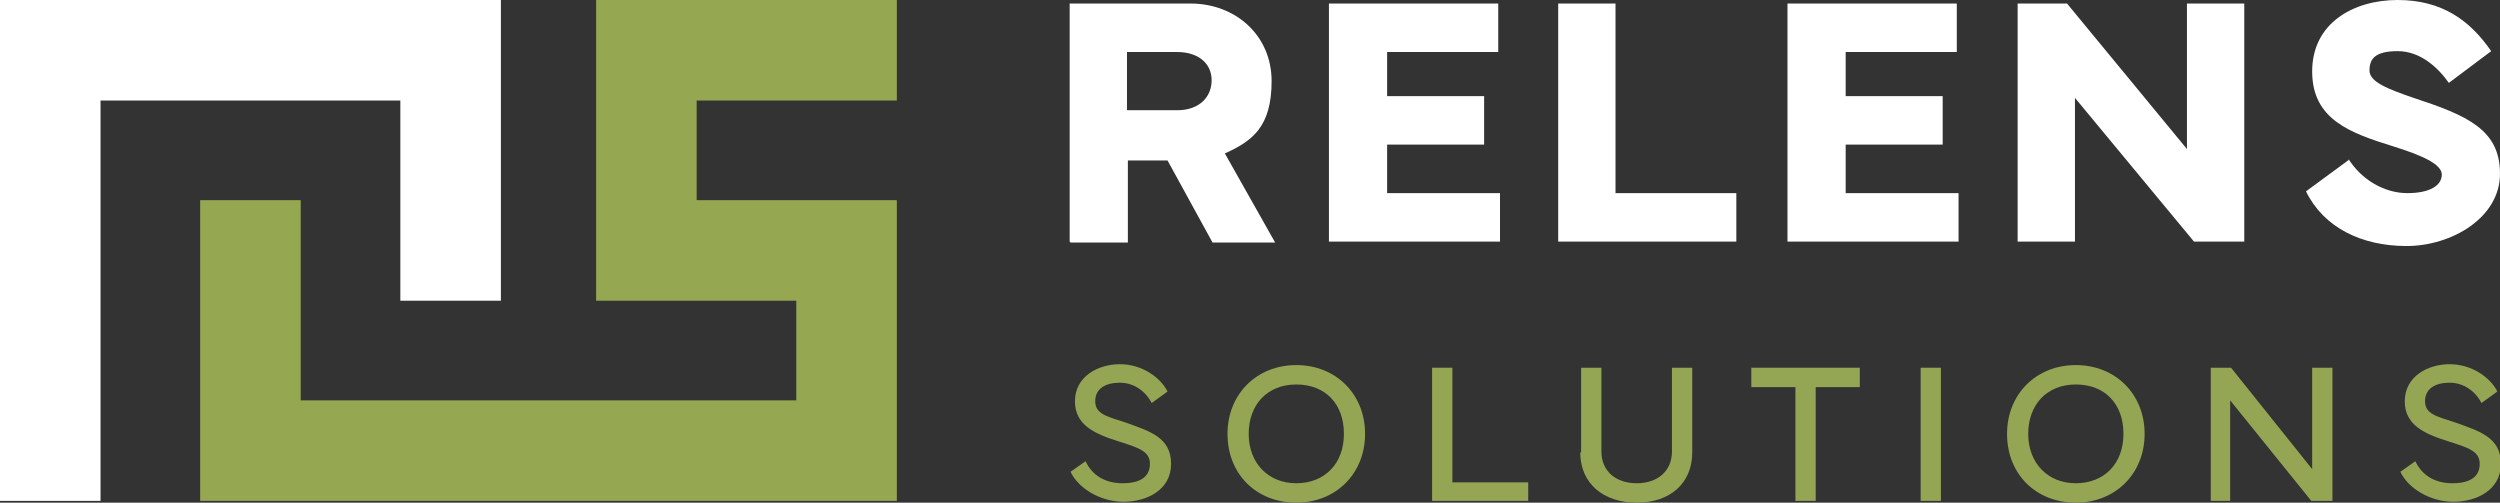
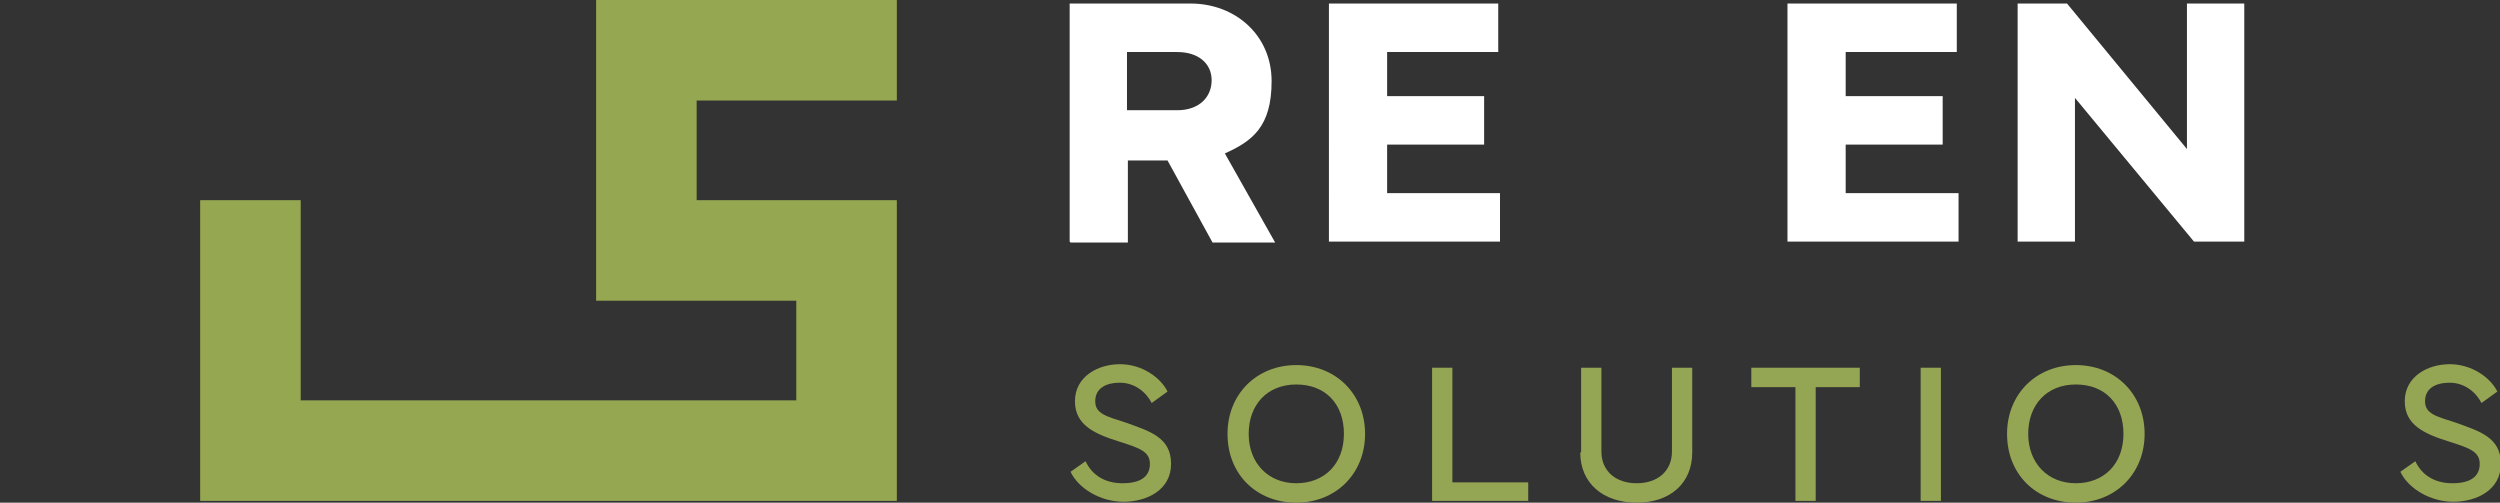
<svg xmlns="http://www.w3.org/2000/svg" id="Ebene_1" data-name="Ebene 1" version="1.1" viewBox="0 0 283.5 57">
  <rect x="0" y="0" width="283.5" height="57" fill="#333333" stroke="none" />
  <defs>
    <style>
      .cls-1 {
        fill: #94a653;
      }

      .cls-1, .cls-2, .cls-3 {
        stroke-width: 0px;
      }

      .cls-2 {
        fill: #96a752;
      }

      .cls-3 {
        fill: #fff;
      }
    </style>
  </defs>
  <g>
    <path class="cls-3" d="M121.3,27.4V.4h13.7c5.1,0,9.2,3.6,9.2,8.8s-2.2,6.8-5.3,8.2l5.7,10.1h-7.1l-5.1-9.3h-4.5v9.3h-6.5ZM127.8,12.5h5.7c2.5,0,3.9-1.5,3.9-3.4s-1.5-3.2-3.9-3.2h-5.7v6.6Z" />
    <path class="cls-3" d="M150.7.4h19.2v5.5h-12.6v5h11v5.5h-11v5.5h12.8v5.5h-19.4V.4Z" />
-     <path class="cls-3" d="M197,27.4h-20.3V.4h6.5v21.5h13.7v5.5Z" />
    <path class="cls-3" d="M202.7.4h19.2v5.5h-12.6v5h11v5.5h-11v5.5h12.8v5.5h-19.4V.4Z" />
    <path class="cls-3" d="M228.8,27.4V.4h5.6l13.6,16.5V.4h6.5v27h-5.7l-13.5-16.3v16.3h-6.5Z" />
-     <path class="cls-3" d="M266.3,18c1.5,2.4,4.1,3.9,6.7,3.9s3.9-.9,3.9-2.1-2.3-2.2-5.5-3.2c-4.8-1.5-9.2-3-9.2-8.5S266.9,0,271.9,0s8.2,2.3,10.6,5.8l-4.8,3.6c-1.2-1.7-3.2-3.6-5.8-3.6s-3.2.9-3.2,2.2,2.1,2.1,5,3.1c6.1,2,9.8,3.6,9.8,8.6s-5.5,8.2-10.6,8.2-9.4-2.1-11.4-6.2l4.9-3.6Z" />
  </g>
  <g>
    <path class="cls-1" d="M123.1,52.3c.7,1.5,2.1,2.5,4.2,2.5s3.1-.8,3.1-2.2-1.2-1.8-3.4-2.5c-2.9-.9-5.1-1.9-5.1-4.6,0-2.8,2.6-4.2,5.1-4.2s4.6,1.5,5.4,3.1l-1.8,1.3c-.6-1.2-1.9-2.3-3.6-2.3s-2.8.7-2.8,2.1,1.2,1.7,3.4,2.4c2.8,1,5.2,1.7,5.2,4.7s-2.8,4.3-5.4,4.3-5.1-1.5-6-3.4l1.7-1.2Z" />
    <path class="cls-1" d="M139.2,49.2c0-4.5,3.3-7.8,7.8-7.8s7.8,3.3,7.8,7.8-3.3,7.8-7.8,7.8-7.8-3.2-7.8-7.8ZM147,54.8c3.2,0,5.4-2.2,5.4-5.6s-2.1-5.6-5.4-5.6-5.4,2.3-5.4,5.6,2.2,5.6,5.4,5.6Z" />
    <path class="cls-1" d="M173.3,56.8h-10.9v-15.1h2.3v13h8.6v2.1Z" />
    <path class="cls-1" d="M179.3,51.3v-9.6h2.3v9.5c0,2.2,1.6,3.6,4,3.6s4-1.4,4-3.6v-9.5h2.3v9.6c0,3.5-2.5,5.7-6.3,5.7s-6.4-2.2-6.4-5.7Z" />
    <path class="cls-1" d="M198.6,41.7h12.3v2.2h-5v12.9h-2.3v-12.9h-5v-2.2Z" />
    <path class="cls-1" d="M220.1,56.8h-2.3v-15.1h2.3v15.1Z" />
    <path class="cls-1" d="M227.6,49.2c0-4.5,3.3-7.8,7.8-7.8s7.8,3.3,7.8,7.8-3.3,7.8-7.8,7.8-7.8-3.2-7.8-7.8ZM235.4,54.8c3.2,0,5.4-2.2,5.4-5.6s-2.1-5.6-5.4-5.6-5.4,2.3-5.4,5.6,2.2,5.6,5.4,5.6Z" />
-     <path class="cls-1" d="M250.7,56.8v-15.1h2.3l9.2,11.5v-11.5h2.3v15.1h-2.4l-9.2-11.4v11.4h-2.3Z" />
    <path class="cls-1" d="M273.9,52.3c.7,1.5,2.1,2.5,4.2,2.5s3.1-.8,3.1-2.2-1.2-1.8-3.4-2.5c-2.9-.9-5.1-1.9-5.1-4.6,0-2.8,2.6-4.2,5.1-4.2s4.6,1.5,5.4,3.1l-1.8,1.3c-.6-1.2-1.9-2.3-3.6-2.3s-2.8.7-2.8,2.1,1.2,1.7,3.4,2.4c2.8,1,5.2,1.7,5.2,4.7s-2.8,4.3-5.4,4.3-5.1-1.5-6-3.4l1.7-1.2Z" />
  </g>
  <g>
-     <polygon class="cls-3" points="11.4 56.8 0 56.8 0 0 56.8 0 56.8 34.1 45.4 34.1 45.4 11.4 11.4 11.4 11.4 56.8" />
    <polygon class="cls-2" points="101.7 56.8 22.7 56.8 22.7 22.7 34.1 22.7 34.1 45.4 90.3 45.4 90.3 34.1 67.6 34.1 67.6 0 101.7 0 101.7 11.4 79 11.4 79 22.7 101.7 22.7 101.7 56.8" />
  </g>
</svg>